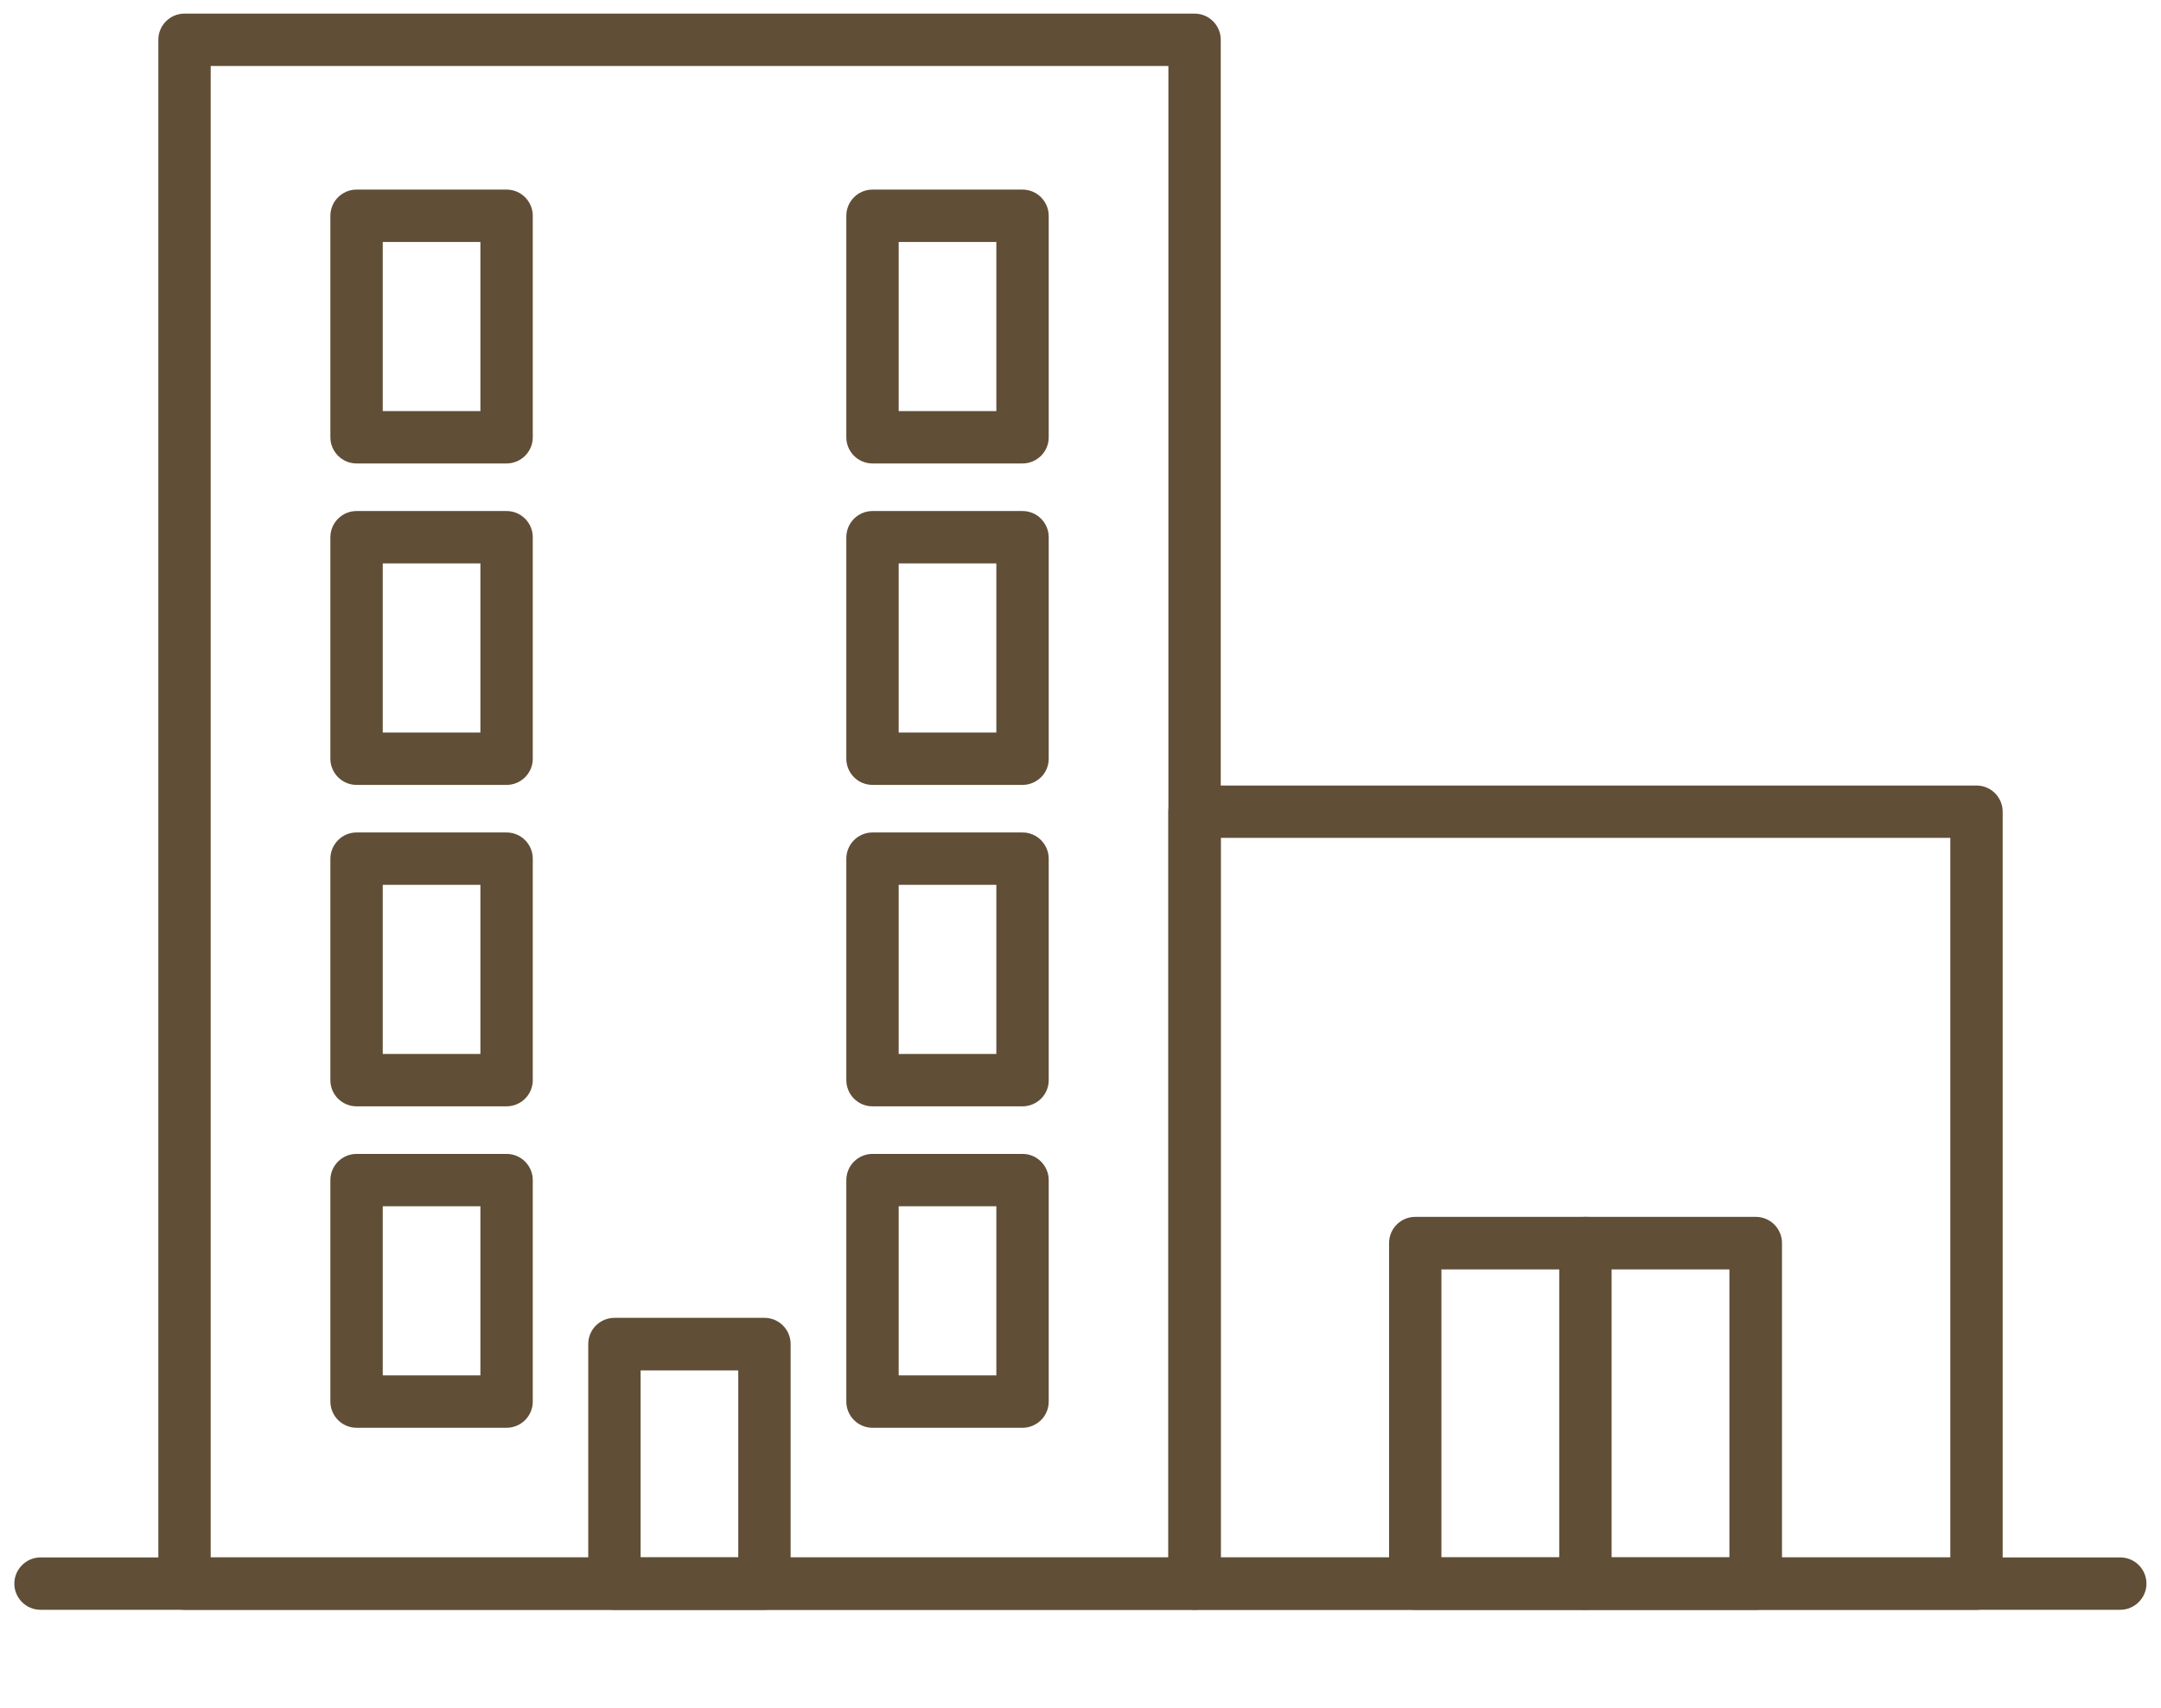
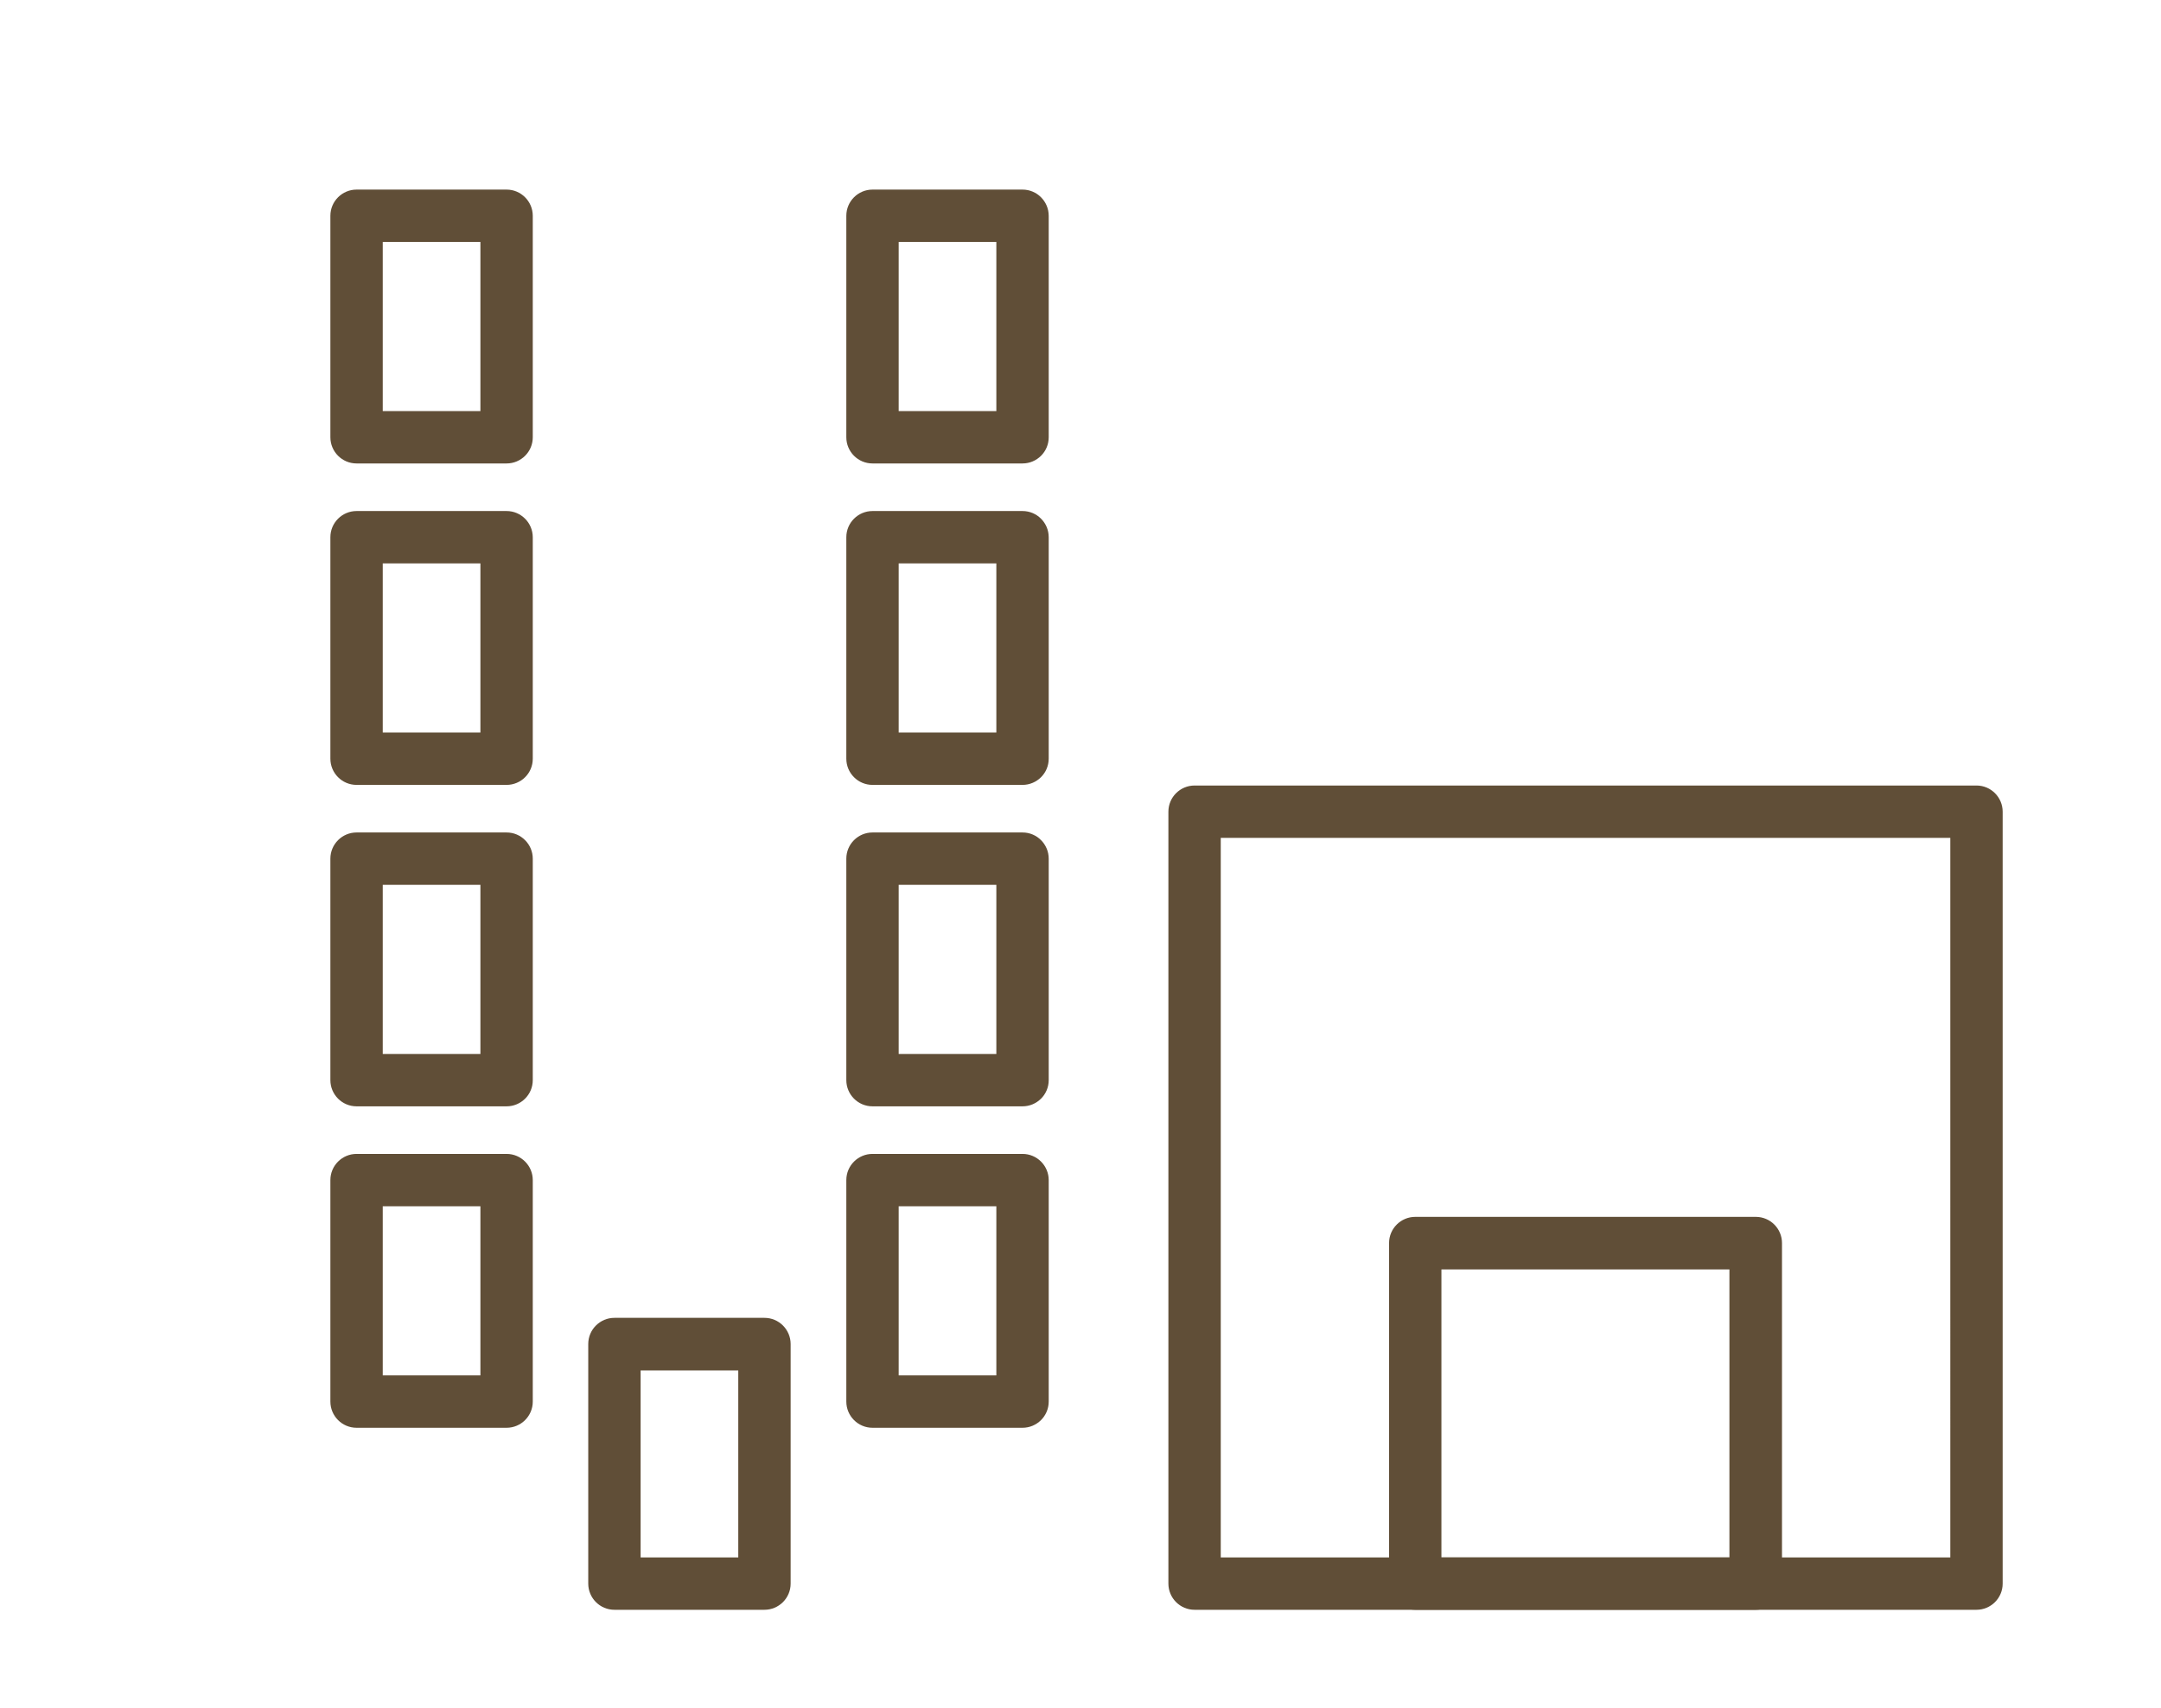
<svg xmlns="http://www.w3.org/2000/svg" id="icon04" viewBox="0 0 104 82" width="105" height="83">
  <defs>
    <style>.cls-1{fill:#604e37;stroke-width:0}</style>
  </defs>
-   <path d="M102.05 77.37H1.95c-.7 0-1.26-.57-1.26-1.26s.57-1.26 1.26-1.26h100.09c.7 0 1.26.57 1.26 1.26s-.57 1.26-1.26 1.26Z" class="cls-1" />
-   <path d="M57.49 77.37H8.88c-.7 0-1.26-.57-1.26-1.26V1.81c0-.7.57-1.26 1.26-1.26h48.61c.7 0 1.26.57 1.26 1.26v74.3c0 .7-.57 1.26-1.26 1.26Zm-47.34-2.52h46.08V3.07H10.14v71.77Z" class="cls-1" />
  <path d="M24.38 22.2h-7.22c-.7 0-1.26-.57-1.26-1.26V10.28c0-.7.57-1.26 1.26-1.26h7.22c.7 0 1.26.57 1.26 1.26v10.66c0 .7-.57 1.26-1.26 1.26Zm-5.96-2.52h4.7v-8.14h-4.7v8.14ZM49.21 22.2h-7.22c-.7 0-1.26-.57-1.26-1.26V10.28c0-.7.57-1.26 1.26-1.26h7.22c.7 0 1.26.57 1.26 1.26v10.66c0 .7-.57 1.26-1.26 1.26Zm-5.96-2.52h4.7v-8.14h-4.7v8.14ZM24.38 37.67h-7.22c-.7 0-1.26-.57-1.26-1.26V25.75c0-.7.57-1.26 1.26-1.26h7.22c.7 0 1.26.57 1.26 1.26v10.66c0 .7-.57 1.26-1.26 1.26Zm-5.96-2.52h4.7v-8.14h-4.7v8.14ZM49.21 37.67h-7.22c-.7 0-1.26-.57-1.26-1.26V25.75c0-.7.57-1.26 1.26-1.26h7.22c.7 0 1.26.57 1.26 1.26v10.66c0 .7-.57 1.26-1.26 1.26Zm-5.96-2.52h4.7v-8.14h-4.7v8.14ZM24.38 53.14h-7.22c-.7 0-1.26-.57-1.26-1.26V41.22c0-.7.57-1.26 1.26-1.26h7.22c.7 0 1.26.57 1.26 1.26v10.66c0 .7-.57 1.26-1.26 1.26Zm-5.96-2.52h4.7v-8.14h-4.7v8.14ZM49.21 53.14h-7.22c-.7 0-1.26-.57-1.26-1.26V41.22c0-.7.57-1.26 1.26-1.26h7.22c.7 0 1.26.57 1.26 1.26v10.66c0 .7-.57 1.26-1.26 1.26Zm-5.96-2.52h4.7v-8.14h-4.7v8.14ZM24.38 68.61h-7.22c-.7 0-1.26-.57-1.26-1.26V56.69c0-.7.57-1.26 1.26-1.26h7.22c.7 0 1.26.57 1.26 1.26v10.66c0 .7-.57 1.26-1.26 1.26Zm-5.96-2.52h4.7v-8.14h-4.7v8.14ZM49.21 68.61h-7.22c-.7 0-1.26-.57-1.26-1.26V56.69c0-.7.57-1.26 1.26-1.26h7.22c.7 0 1.26.57 1.26 1.26v10.66c0 .7-.57 1.26-1.26 1.26Zm-5.96-2.52h4.7v-8.14h-4.7v8.14ZM36.79 77.37h-7.22c-.7 0-1.26-.57-1.26-1.26V64.58c0-.7.57-1.26 1.26-1.26h7.22c.7 0 1.26.57 1.26 1.26v11.53c0 .7-.57 1.26-1.26 1.26Zm-5.96-2.52h4.7v-9h-4.7v9ZM95.12 77.37H57.49c-.7 0-1.26-.57-1.26-1.26V38.96c0-.7.57-1.26 1.26-1.26h37.63c.7 0 1.26.57 1.26 1.26v37.15c0 .7-.57 1.26-1.26 1.26Zm-36.37-2.52h35.11V40.22H58.75v34.63Z" class="cls-1" />
  <path d="M84.5 77.37H68.11c-.7 0-1.26-.57-1.26-1.26V59.72c0-.7.57-1.26 1.26-1.26H84.5c.7 0 1.26.57 1.26 1.26v16.39c0 .7-.57 1.26-1.26 1.26Zm-15.13-2.52h13.86V60.99H69.37v13.86Z" class="cls-1" />
-   <path d="M76.3 77.37c-.7 0-1.26-.57-1.26-1.26V59.72c0-.7.57-1.26 1.26-1.26s1.26.57 1.26 1.26v16.39c0 .7-.57 1.26-1.26 1.26Z" class="cls-1" />
</svg>